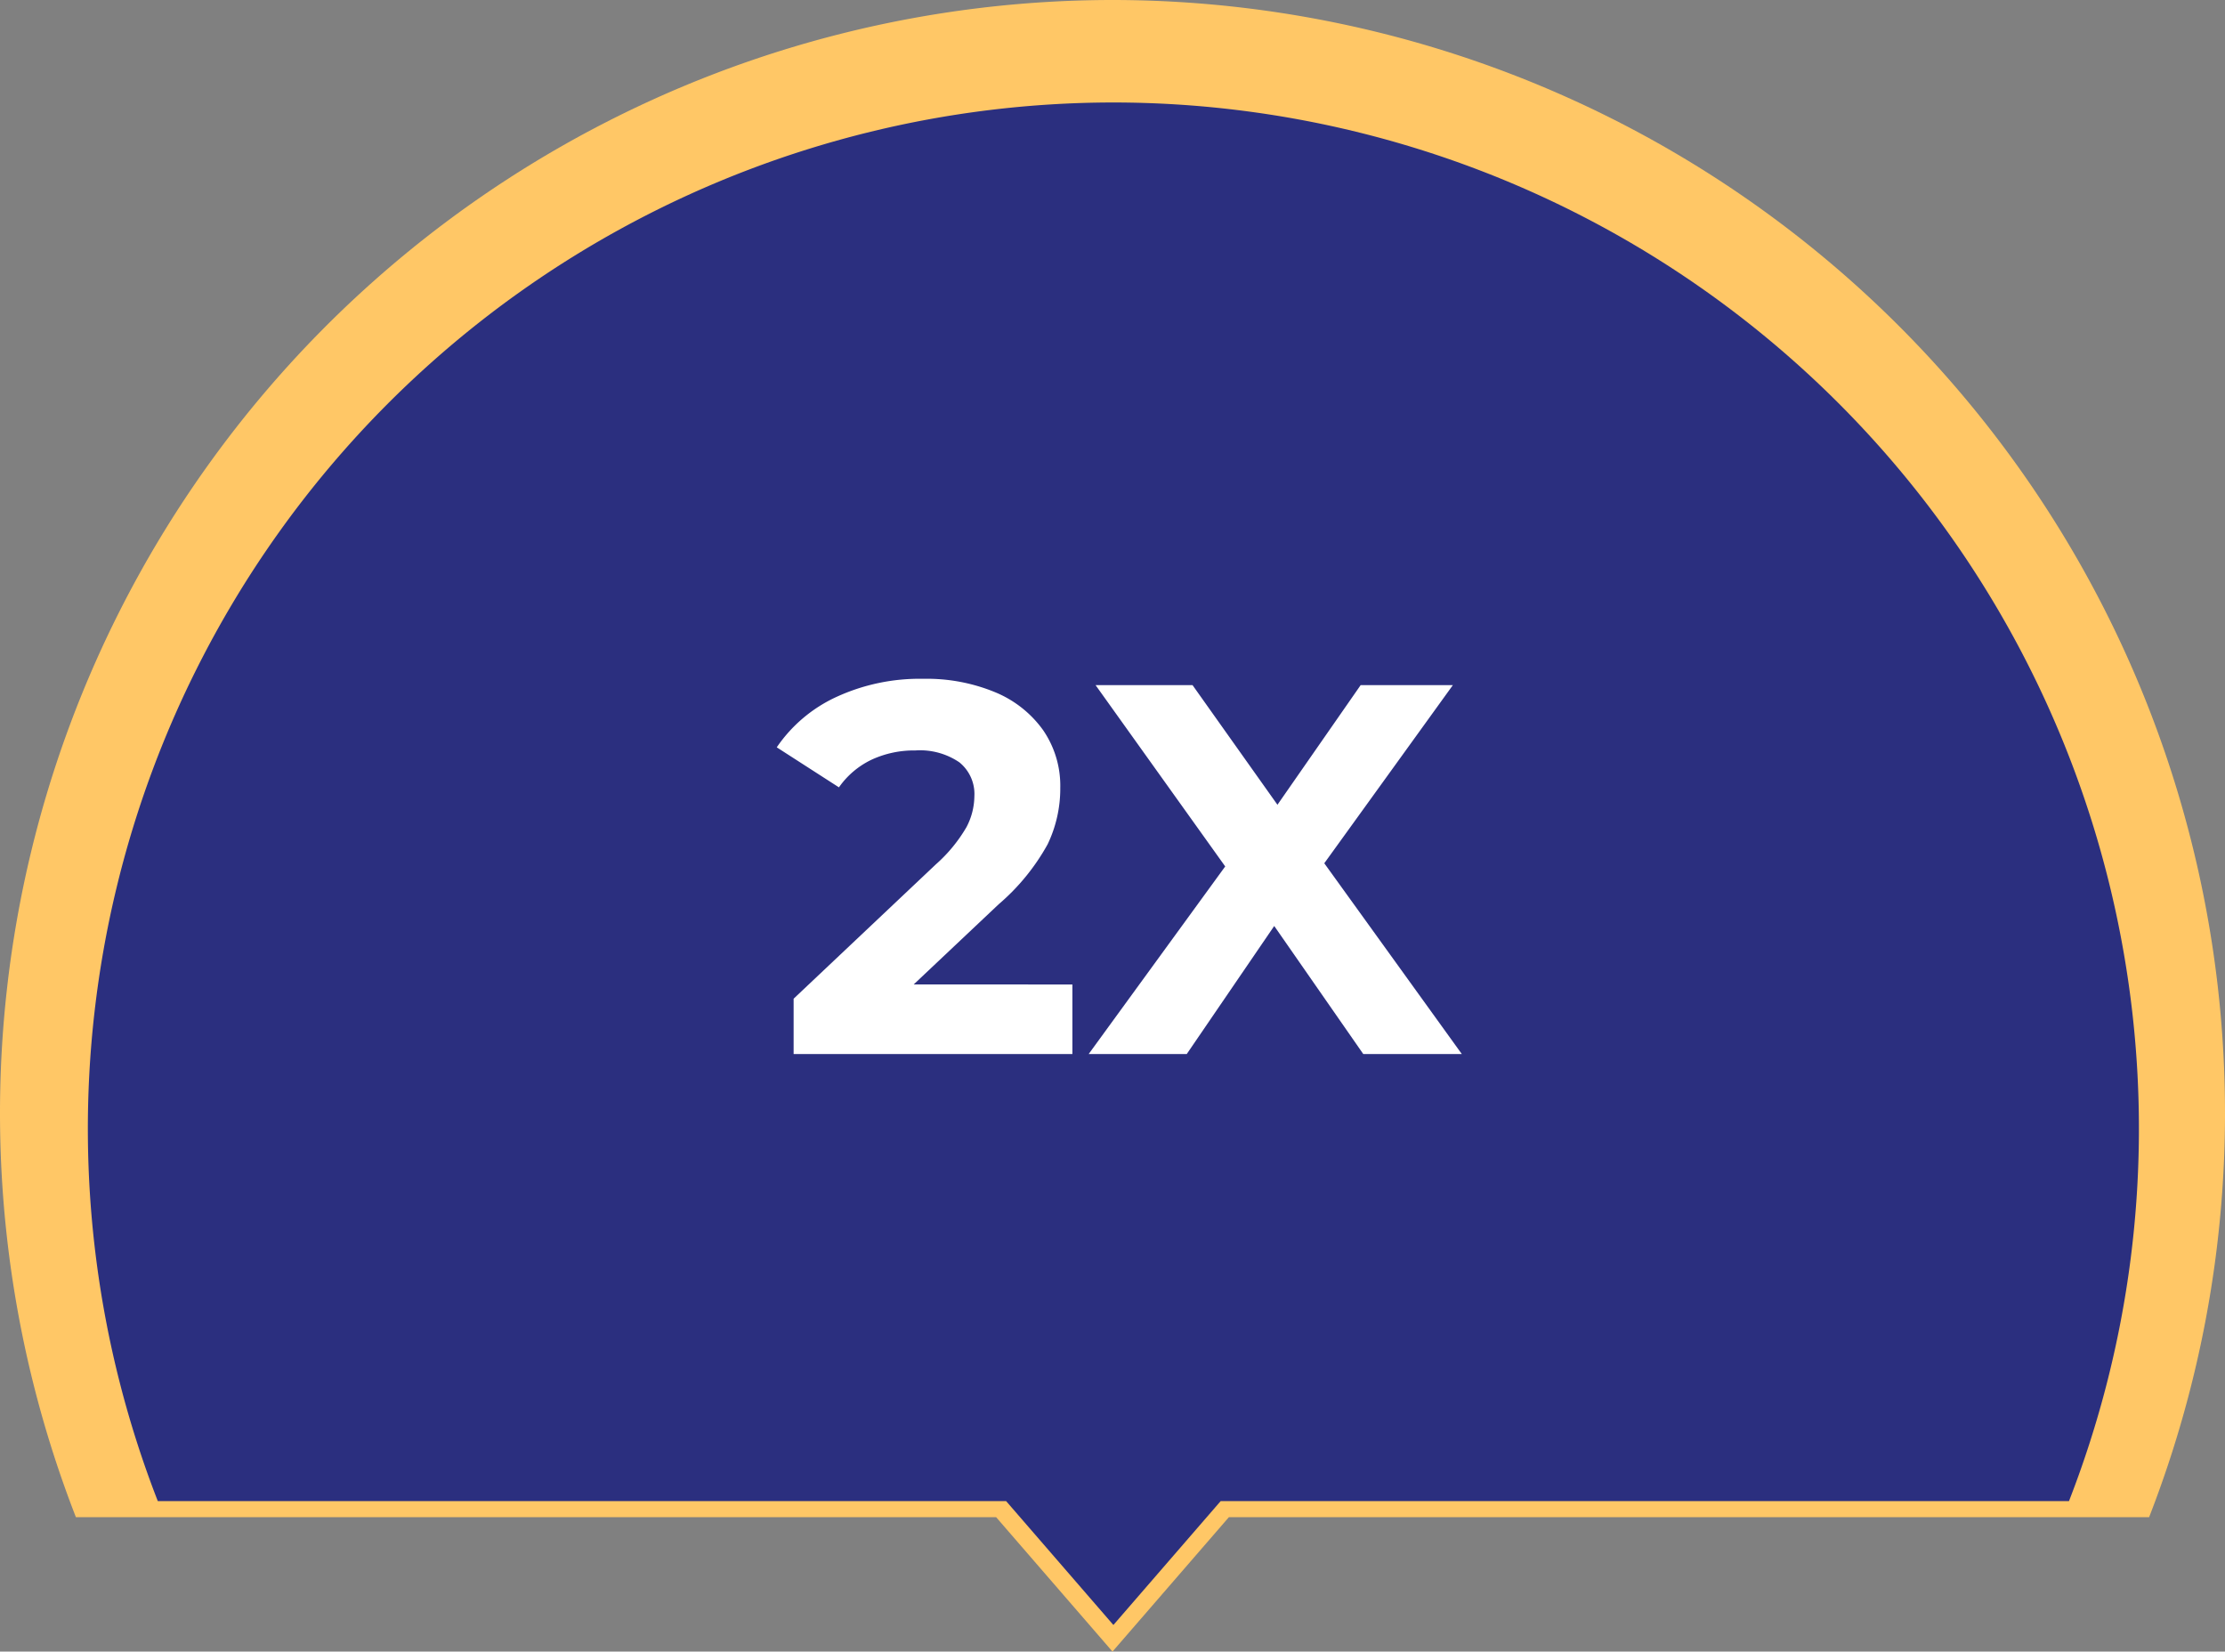
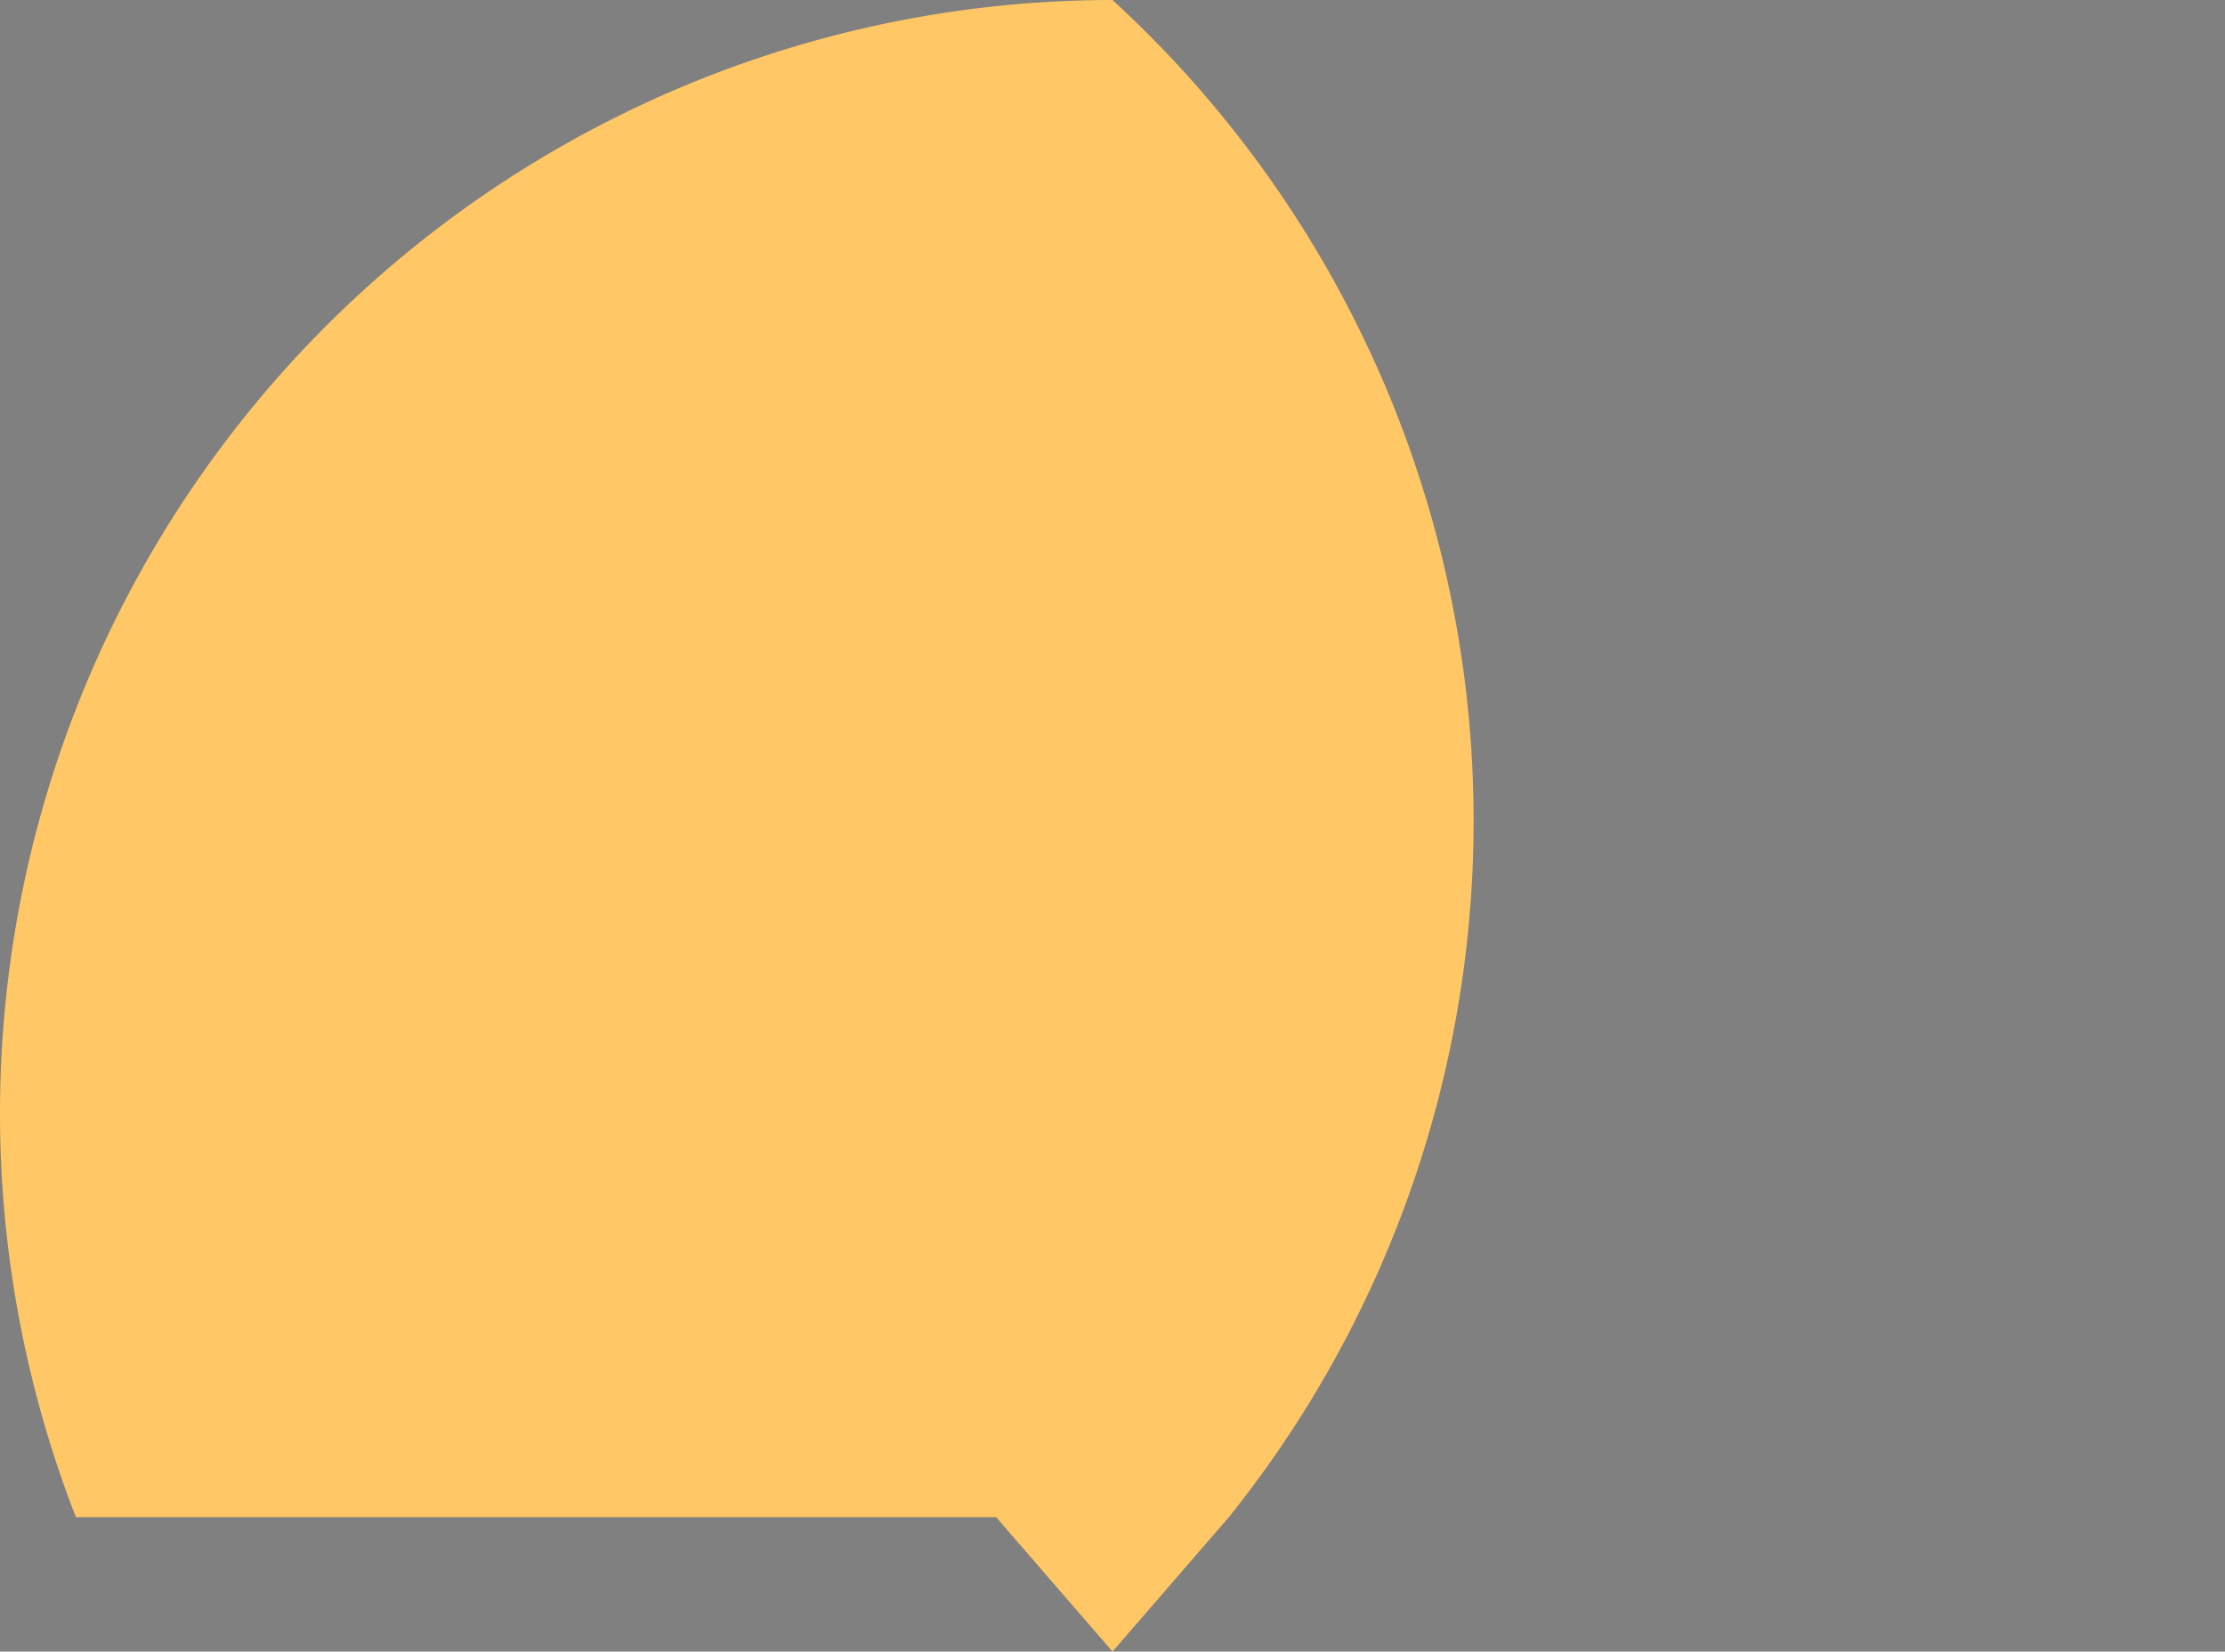
<svg xmlns="http://www.w3.org/2000/svg" width="152" height="112.816" viewBox="0 0 152 112.816">
  <rect x="0" y="0" width="152" height="112.816" fill="#808080" stroke="none" />
  <g id="Group_109635" data-name="Group 109635" transform="translate(-977 -3204)">
-     <path id="Path_86349" data-name="Path 86349" d="M76,0A76.038,76.038,0,0,0,5.185,103.635H68.05L76,112.816l7.951-9.181h62.865A76.039,76.039,0,0,0,76,0" transform="translate(977 3204)" fill="#ffc766" />
-     <path id="Path_86348" data-name="Path 86348" d="M70.061,0A70.1,70.1,0,0,0,4.78,95.536H62.732L70.061,104l7.329-8.464h57.952A70.1,70.1,0,0,0,70.061,0" transform="translate(983 3211)" fill="#2b2f7f" />
-     <path id="Path_86917" data-name="Path 86917" d="M24.26,30.248V35H5.216V31.22l9.72-9.18A10.322,10.322,0,0,0,17.024,19.5a4.617,4.617,0,0,0,.54-2.106,2.784,2.784,0,0,0-1.026-2.322,4.774,4.774,0,0,0-3.006-.81,6.9,6.9,0,0,0-2.988.63,5.722,5.722,0,0,0-2.232,1.89L4.064,14.048A9.965,9.965,0,0,1,8.132,10.61a13.586,13.586,0,0,1,5.94-1.242,12.212,12.212,0,0,1,4.914.918,7.574,7.574,0,0,1,3.276,2.592,6.706,6.706,0,0,1,1.17,3.942,8.787,8.787,0,0,1-.864,3.852,14.828,14.828,0,0,1-3.348,4.1l-5.8,5.472ZM44.132,35l-6.084-8.748L32.072,35h-6.7L34.7,22.184,25.844,9.8h6.624l5.8,8.172L43.952,9.8h6.3L41.468,21.968,50.864,35Z" transform="translate(1026 3241)" fill="#fff" />
+     <path id="Path_86349" data-name="Path 86349" d="M76,0A76.038,76.038,0,0,0,5.185,103.635H68.05L76,112.816l7.951-9.181A76.039,76.039,0,0,0,76,0" transform="translate(977 3204)" fill="#ffc766" />
  </g>
</svg>